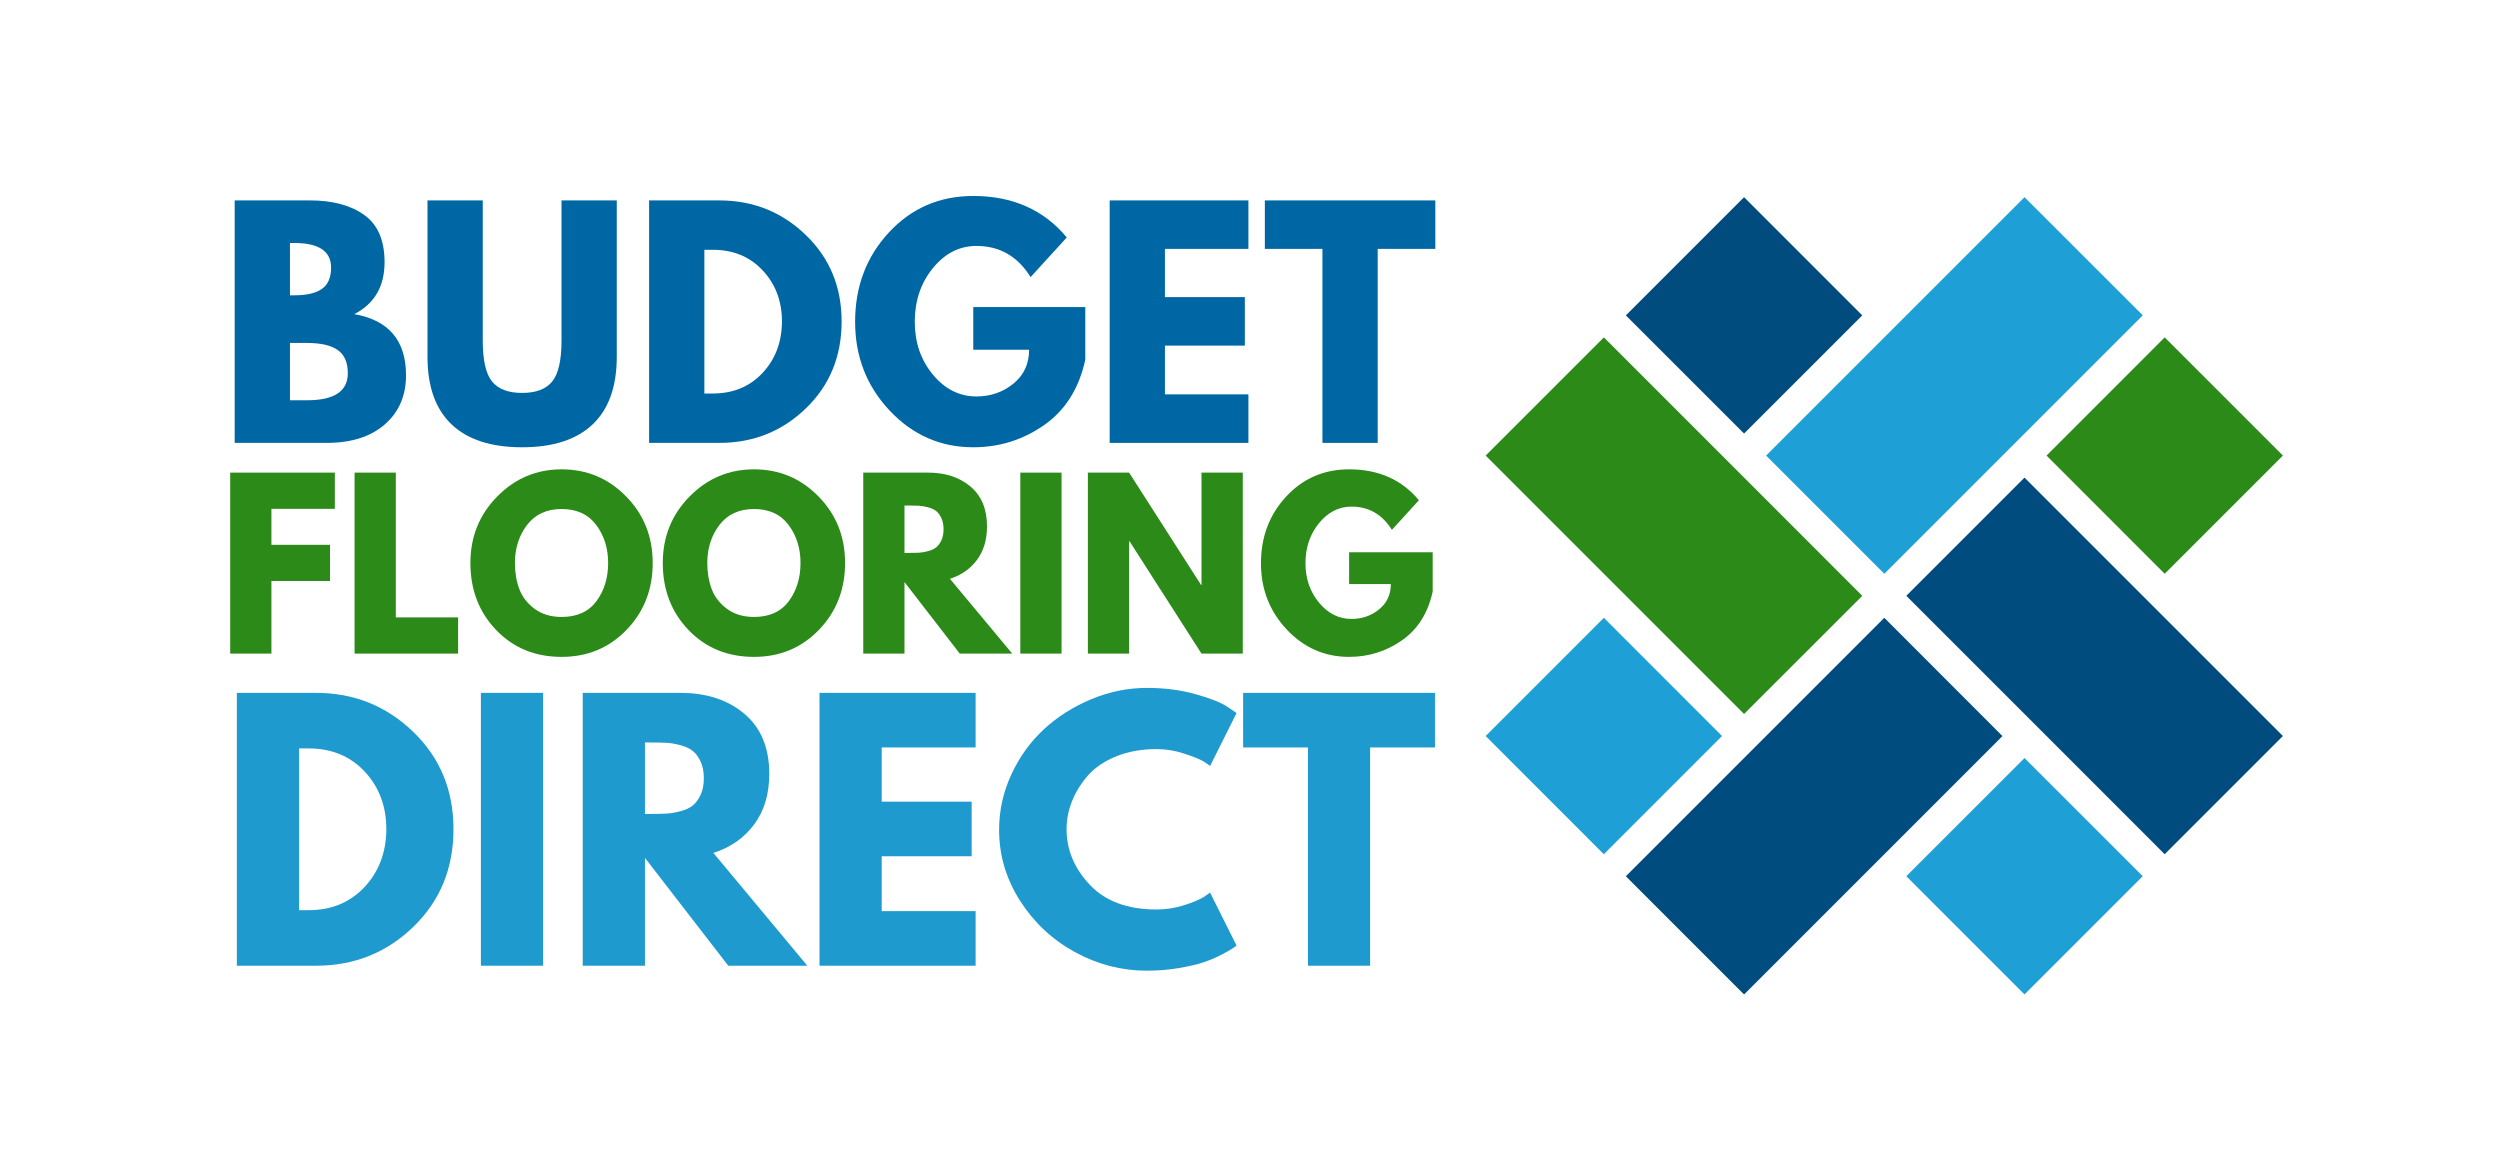
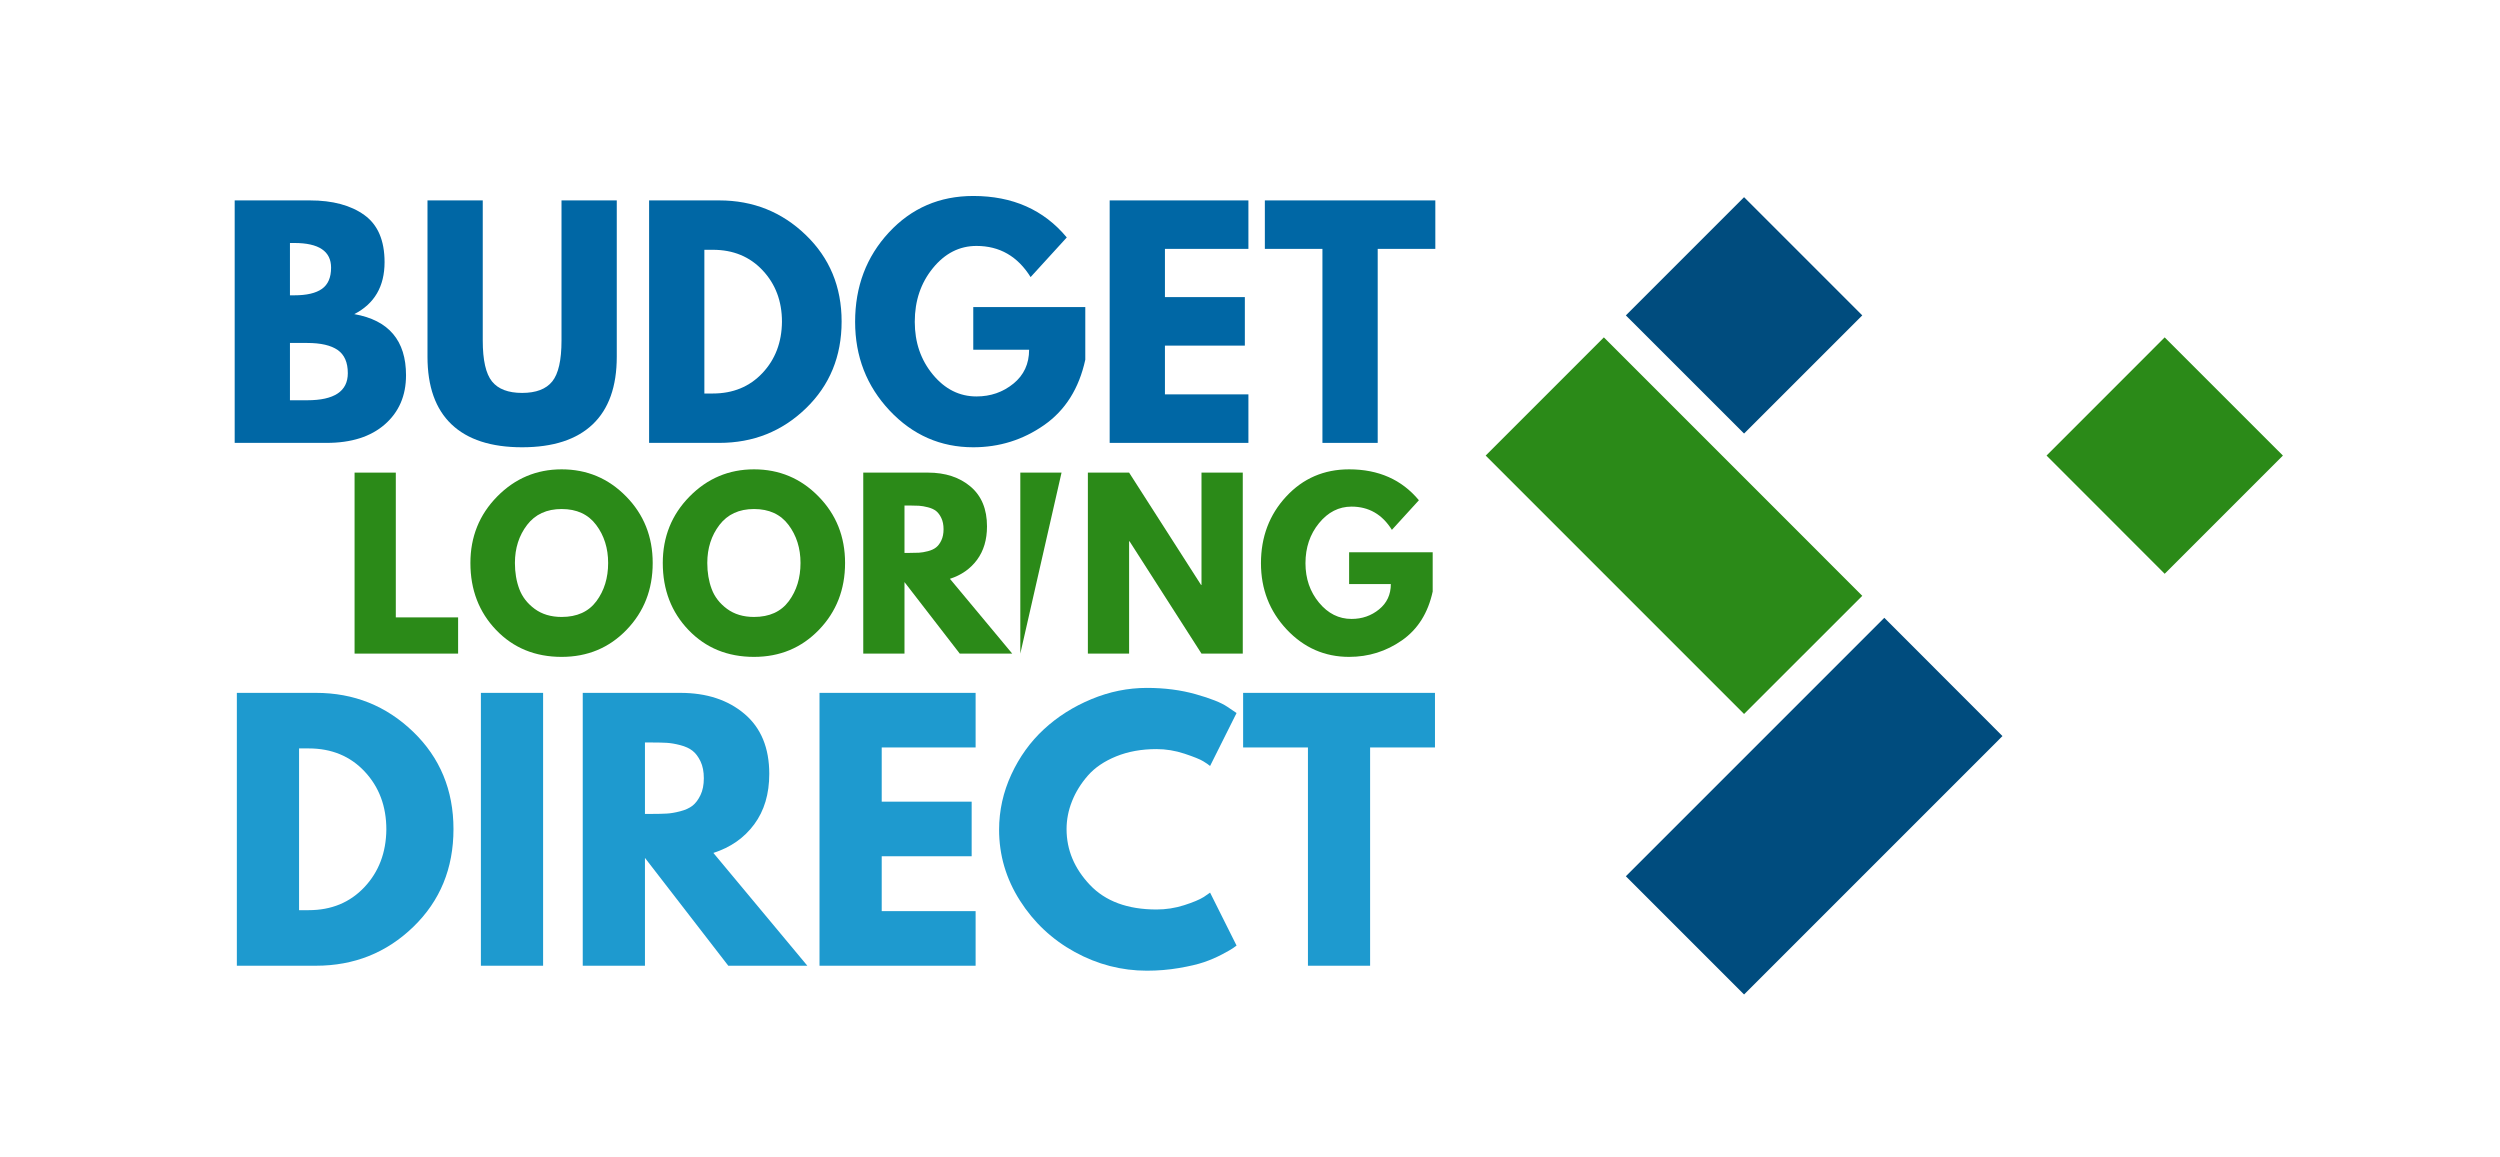
<svg xmlns="http://www.w3.org/2000/svg" width="1080" zoomAndPan="magnify" viewBox="0 0 810 375" height="500" preserveAspectRatio="xMidYMid meet" version="1.0">
  <defs>
    <g />
    <clipPath id="26c1092668">
      <path d="M 526 63.887 L 649 63.887 L 649 322.602 L 526 322.602 Z M 526 63.887 " clip-rule="nonzero" />
    </clipPath>
    <clipPath id="aac52a3924">
      <path d="M 481.344 109 L 740 109 L 740 232 L 481.344 232 Z M 481.344 109 " clip-rule="nonzero" />
    </clipPath>
    <clipPath id="b2d9d355db">
      <path d="M 481.344 63.887 L 695 63.887 L 695 322.602 L 481.344 322.602 Z M 481.344 63.887 " clip-rule="nonzero" />
    </clipPath>
  </defs>
  <rect x="-81" width="972" fill="#ffffff" y="-37.5" height="450" fill-opacity="1" />
-   <rect x="-81" width="972" fill="#ffffff" y="-37.5" height="450" fill-opacity="1" />
  <g clip-path="url(#26c1092668)">
    <path fill="#004c7e" d="M 565.078 140.465 L 526.777 102.188 L 565.078 63.887 L 603.375 102.188 Z M 610.52 200.168 L 526.777 283.91 L 565.078 322.211 L 648.797 238.488 Z M 610.52 200.168 " fill-opacity="1" fill-rule="nonzero" />
  </g>
  <g clip-path="url(#aac52a3924)">
    <path fill="#2b8a18" d="M 565.078 231.328 L 481.355 147.605 L 519.656 109.309 L 565.098 154.75 L 603.375 193.047 Z M 663.082 147.605 L 701.359 185.906 L 739.66 147.605 L 701.359 109.309 Z M 663.082 147.605 " fill-opacity="1" fill-rule="nonzero" />
  </g>
  <g clip-path="url(#b2d9d355db)">
-     <path fill="#1e9fd5" d="M 557.934 238.469 L 519.637 276.77 L 481.355 238.469 L 519.656 200.168 Z M 617.641 283.891 L 655.938 322.191 L 694.238 283.891 L 655.938 245.609 Z M 610.52 185.906 L 652.387 144.035 L 655.961 140.465 L 694.258 102.164 L 655.938 63.887 L 572.219 147.605 Z M 610.52 185.906 " fill-opacity="1" fill-rule="nonzero" />
-   </g>
-   <path fill="#004c7e" d="M 617.641 193.047 L 655.938 231.328 L 659.508 234.898 L 701.359 276.77 L 739.66 238.469 L 655.938 154.75 Z M 617.641 193.047 " fill-opacity="1" fill-rule="nonzero" />
+     </g>
  <g fill="#0067a5" fill-opacity="1">
    <g transform="translate(70.318, 143.495)">
      <g>
        <path d="M 5.719 -78.562 L 30.094 -78.562 C 37.457 -78.562 43.328 -76.988 47.703 -73.844 C 52.086 -70.707 54.281 -65.613 54.281 -58.562 C 54.281 -50.695 51.008 -45.082 44.469 -41.719 C 55.645 -39.75 61.234 -33.145 61.234 -21.906 C 61.234 -15.301 58.945 -10 54.375 -6 C 49.801 -2 43.516 0 35.516 0 L 5.719 0 Z M 23.625 -47.812 L 25.047 -47.812 C 29.047 -47.812 32.031 -48.508 34 -49.906 C 35.969 -51.301 36.953 -53.586 36.953 -56.766 C 36.953 -62.098 32.984 -64.766 25.047 -64.766 L 23.625 -64.766 Z M 23.625 -13.812 L 29.234 -13.812 C 37.992 -13.812 42.375 -16.734 42.375 -22.578 C 42.375 -26.066 41.281 -28.57 39.094 -30.094 C 36.906 -31.613 33.617 -32.375 29.234 -32.375 L 23.625 -32.375 Z M 23.625 -13.812 " />
      </g>
    </g>
  </g>
  <g fill="#0067a5" fill-opacity="1">
    <g transform="translate(133.74, 143.495)">
      <g>
        <path d="M 66.094 -78.562 L 66.094 -27.906 C 66.094 -18.25 63.488 -10.945 58.281 -6 C 53.07 -1.051 45.453 1.422 35.422 1.422 C 25.391 1.422 17.77 -1.051 12.562 -6 C 7.363 -10.945 4.766 -18.25 4.766 -27.906 L 4.766 -78.562 L 22.672 -78.562 L 22.672 -33.141 C 22.672 -26.797 23.672 -22.383 25.672 -19.906 C 27.672 -17.426 30.922 -16.188 35.422 -16.188 C 39.93 -16.188 43.188 -17.426 45.188 -19.906 C 47.188 -22.383 48.188 -26.797 48.188 -33.141 L 48.188 -78.562 Z M 66.094 -78.562 " />
      </g>
    </g>
  </g>
  <g fill="#0067a5" fill-opacity="1">
    <g transform="translate(204.59, 143.495)">
      <g>
        <path d="M 5.719 -78.562 L 28.469 -78.562 C 39.395 -78.562 48.727 -74.832 56.469 -67.375 C 64.219 -59.914 68.094 -50.566 68.094 -39.328 C 68.094 -28.023 64.234 -18.645 56.516 -11.188 C 48.805 -3.727 39.457 0 28.469 0 L 5.719 0 Z M 23.625 -16 L 26.375 -16 C 32.914 -16 38.266 -18.203 42.422 -22.609 C 46.586 -27.023 48.703 -32.566 48.766 -39.234 C 48.766 -45.898 46.68 -51.453 42.516 -55.891 C 38.359 -60.336 32.977 -62.562 26.375 -62.562 L 23.625 -62.562 Z M 23.625 -16 " />
      </g>
    </g>
  </g>
  <g fill="#0067a5" fill-opacity="1">
    <g transform="translate(274.869, 143.495)">
      <g>
        <path d="M 76.766 -44 L 76.766 -26.953 C 74.734 -17.617 70.285 -10.555 63.422 -5.766 C 56.566 -0.973 48.914 1.422 40.469 1.422 C 29.875 1.422 20.844 -2.539 13.375 -10.469 C 5.914 -18.406 2.188 -27.992 2.188 -39.234 C 2.188 -50.66 5.836 -60.312 13.141 -68.188 C 20.441 -76.062 29.551 -80 40.469 -80 C 53.227 -80 63.328 -75.52 70.766 -66.562 L 59.047 -53.719 C 54.859 -60.445 49.016 -63.812 41.516 -63.812 C 35.992 -63.812 31.281 -61.41 27.375 -56.609 C 23.469 -51.816 21.516 -46.023 21.516 -39.234 C 21.516 -32.566 23.469 -26.867 27.375 -22.141 C 31.281 -17.41 35.992 -15.047 41.516 -15.047 C 46.086 -15.047 50.07 -16.426 53.469 -19.188 C 56.863 -21.945 58.562 -25.613 58.562 -30.188 L 40.469 -30.188 L 40.469 -44 Z M 76.766 -44 " />
      </g>
    </g>
  </g>
  <g fill="#0067a5" fill-opacity="1">
    <g transform="translate(353.813, 143.495)">
      <g>
        <path d="M 50.672 -78.562 L 50.672 -62.859 L 23.625 -62.859 L 23.625 -47.234 L 49.516 -47.234 L 49.516 -31.516 L 23.625 -31.516 L 23.625 -15.719 L 50.672 -15.719 L 50.672 0 L 5.719 0 L 5.719 -78.562 Z M 50.672 -78.562 " />
      </g>
    </g>
  </g>
  <g fill="#0067a5" fill-opacity="1">
    <g transform="translate(409.046, 143.495)">
      <g>
        <path d="M 0.766 -62.859 L 0.766 -78.562 L 56 -78.562 L 56 -62.859 L 37.328 -62.859 L 37.328 0 L 19.422 0 L 19.422 -62.859 Z M 0.766 -62.859 " />
      </g>
    </g>
  </g>
  <g fill="#2b8a18" fill-opacity="1">
    <g transform="translate(70.318, 211.768)">
      <g>
-         <path d="M 38.172 -58.641 L 38.172 -46.906 L 17.625 -46.906 L 17.625 -35.25 L 36.609 -35.25 L 36.609 -23.531 L 17.625 -23.531 L 17.625 0 L 4.266 0 L 4.266 -58.641 Z M 38.172 -58.641 " />
-       </g>
+         </g>
    </g>
  </g>
  <g fill="#2b8a18" fill-opacity="1">
    <g transform="translate(110.616, 211.768)">
      <g>
        <path d="M 17.625 -58.641 L 17.625 -11.734 L 37.812 -11.734 L 37.812 0 L 4.266 0 L 4.266 -58.641 Z M 17.625 -58.641 " />
      </g>
    </g>
  </g>
  <g fill="#2b8a18" fill-opacity="1">
    <g transform="translate(150.771, 211.768)">
      <g>
        <path d="M 1.641 -29.359 C 1.641 -37.836 4.531 -45.016 10.312 -50.891 C 16.094 -56.766 23.055 -59.703 31.203 -59.703 C 39.398 -59.703 46.363 -56.773 52.094 -50.922 C 57.832 -45.078 60.703 -37.891 60.703 -29.359 C 60.703 -20.773 57.879 -13.555 52.234 -7.703 C 46.598 -1.859 39.586 1.062 31.203 1.062 C 22.629 1.062 15.555 -1.836 9.984 -7.641 C 4.422 -13.441 1.641 -20.68 1.641 -29.359 Z M 16.062 -29.359 C 16.062 -26.273 16.535 -23.461 17.484 -20.922 C 18.43 -18.391 20.086 -16.25 22.453 -14.5 C 24.828 -12.75 27.742 -11.875 31.203 -11.875 C 36.18 -11.875 39.938 -13.578 42.469 -16.984 C 45 -20.398 46.266 -24.523 46.266 -29.359 C 46.266 -34.141 44.973 -38.25 42.391 -41.688 C 39.816 -45.125 36.086 -46.844 31.203 -46.844 C 26.367 -46.844 22.633 -45.125 20 -41.688 C 17.375 -38.25 16.062 -34.141 16.062 -29.359 Z M 16.062 -29.359 " />
      </g>
    </g>
  </g>
  <g fill="#2b8a18" fill-opacity="1">
    <g transform="translate(213.1, 211.768)">
      <g>
        <path d="M 1.641 -29.359 C 1.641 -37.836 4.531 -45.016 10.312 -50.891 C 16.094 -56.766 23.055 -59.703 31.203 -59.703 C 39.398 -59.703 46.363 -56.773 52.094 -50.922 C 57.832 -45.078 60.703 -37.891 60.703 -29.359 C 60.703 -20.773 57.879 -13.555 52.234 -7.703 C 46.598 -1.859 39.586 1.062 31.203 1.062 C 22.629 1.062 15.555 -1.836 9.984 -7.641 C 4.422 -13.441 1.641 -20.68 1.641 -29.359 Z M 16.062 -29.359 C 16.062 -26.273 16.535 -23.461 17.484 -20.922 C 18.43 -18.391 20.086 -16.25 22.453 -14.5 C 24.828 -12.75 27.742 -11.875 31.203 -11.875 C 36.18 -11.875 39.938 -13.578 42.469 -16.984 C 45 -20.398 46.266 -24.523 46.266 -29.359 C 46.266 -34.141 44.973 -38.25 42.391 -41.688 C 39.816 -45.125 36.086 -46.844 31.203 -46.844 C 26.367 -46.844 22.633 -45.125 20 -41.688 C 17.375 -38.25 16.062 -34.141 16.062 -29.359 Z M 16.062 -29.359 " />
      </g>
    </g>
  </g>
  <g fill="#2b8a18" fill-opacity="1">
    <g transform="translate(275.429, 211.768)">
      <g>
        <path d="M 4.266 -58.641 L 25.234 -58.641 C 30.867 -58.641 35.461 -57.133 39.016 -54.125 C 42.578 -51.113 44.359 -46.812 44.359 -41.219 C 44.359 -36.906 43.281 -33.289 41.125 -30.375 C 38.969 -27.469 36.039 -25.422 32.344 -24.234 L 52.531 0 L 35.531 0 L 17.625 -23.172 L 17.625 0 L 4.266 0 Z M 17.625 -32.625 L 19.188 -32.625 C 20.426 -32.625 21.469 -32.645 22.312 -32.688 C 23.164 -32.738 24.141 -32.906 25.234 -33.188 C 26.328 -33.477 27.203 -33.883 27.859 -34.406 C 28.523 -34.926 29.094 -35.68 29.562 -36.672 C 30.039 -37.672 30.281 -38.879 30.281 -40.297 C 30.281 -41.723 30.039 -42.93 29.562 -43.922 C 29.094 -44.922 28.523 -45.68 27.859 -46.203 C 27.203 -46.723 26.328 -47.125 25.234 -47.406 C 24.141 -47.688 23.164 -47.852 22.312 -47.906 C 21.469 -47.957 20.426 -47.984 19.188 -47.984 L 17.625 -47.984 Z M 17.625 -32.625 " />
      </g>
    </g>
  </g>
  <g fill="#2b8a18" fill-opacity="1">
    <g transform="translate(326.315, 211.768)">
      <g>
-         <path d="M 17.625 -58.641 L 17.625 0 L 4.266 0 L 4.266 -58.641 Z M 17.625 -58.641 " />
+         <path d="M 17.625 -58.641 L 4.266 0 L 4.266 -58.641 Z M 17.625 -58.641 " />
      </g>
    </g>
  </g>
  <g fill="#2b8a18" fill-opacity="1">
    <g transform="translate(348.205, 211.768)">
      <g>
        <path d="M 17.625 -36.391 L 17.625 0 L 4.266 0 L 4.266 -58.641 L 17.625 -58.641 L 40.938 -22.25 L 41.078 -22.25 L 41.078 -58.641 L 54.453 -58.641 L 54.453 0 L 41.078 0 L 17.766 -36.391 Z M 17.625 -36.391 " />
      </g>
    </g>
  </g>
  <g fill="#2b8a18" fill-opacity="1">
    <g transform="translate(406.91, 211.768)">
      <g>
        <path d="M 57.281 -32.844 L 57.281 -20.109 C 55.77 -13.148 52.453 -7.879 47.328 -4.297 C 42.211 -0.723 36.504 1.062 30.203 1.062 C 22.297 1.062 15.555 -1.895 9.984 -7.812 C 4.422 -13.738 1.641 -20.895 1.641 -29.281 C 1.641 -37.812 4.363 -45.016 9.812 -50.891 C 15.258 -56.766 22.055 -59.703 30.203 -59.703 C 39.734 -59.703 47.27 -56.363 52.812 -49.688 L 44.062 -40.094 C 40.938 -45.113 36.578 -47.625 30.984 -47.625 C 26.867 -47.625 23.352 -45.832 20.438 -42.25 C 17.52 -38.676 16.062 -34.352 16.062 -29.281 C 16.062 -24.312 17.52 -20.062 20.438 -16.531 C 23.352 -13 26.867 -11.234 30.984 -11.234 C 34.398 -11.234 37.375 -12.266 39.906 -14.328 C 42.445 -16.391 43.719 -19.125 43.719 -22.531 L 30.203 -22.531 L 30.203 -32.844 Z M 57.281 -32.844 " />
      </g>
    </g>
  </g>
  <g fill="#1e9acf" fill-opacity="1">
    <g transform="translate(70.318, 312.895)">
      <g>
        <path d="M 6.422 -88.406 L 32.047 -88.406 C 44.328 -88.406 54.82 -84.207 63.531 -75.812 C 72.25 -67.414 76.609 -56.895 76.609 -44.25 C 76.609 -31.539 72.27 -20.988 63.594 -12.594 C 54.914 -4.195 44.398 0 32.047 0 L 6.422 0 Z M 26.578 -18 L 29.688 -18 C 37.039 -18 43.055 -20.477 47.734 -25.438 C 52.41 -30.406 54.785 -36.641 54.859 -44.141 C 54.859 -51.648 52.52 -57.906 47.844 -62.906 C 43.164 -67.906 37.113 -70.406 29.688 -70.406 L 26.578 -70.406 Z M 26.578 -18 " />
      </g>
    </g>
  </g>
  <g fill="#1e9acf" fill-opacity="1">
    <g transform="translate(149.387, 312.895)">
      <g>
        <path d="M 26.578 -88.406 L 26.578 0 L 6.422 0 L 6.422 -88.406 Z M 26.578 -88.406 " />
      </g>
    </g>
  </g>
  <g fill="#1e9acf" fill-opacity="1">
    <g transform="translate(182.386, 312.895)">
      <g>
        <path d="M 6.422 -88.406 L 38.047 -88.406 C 46.547 -88.406 53.473 -86.133 58.828 -81.594 C 64.18 -77.062 66.859 -70.582 66.859 -62.156 C 66.859 -55.656 65.234 -50.207 61.984 -45.812 C 58.734 -41.414 54.32 -38.328 48.75 -36.547 L 79.188 0 L 53.578 0 L 26.578 -34.938 L 26.578 0 L 6.422 0 Z M 26.578 -49.188 L 28.938 -49.188 C 30.789 -49.188 32.359 -49.223 33.641 -49.297 C 34.93 -49.367 36.395 -49.617 38.031 -50.047 C 39.676 -50.473 41 -51.078 42 -51.859 C 43 -52.648 43.859 -53.797 44.578 -55.297 C 45.297 -56.797 45.656 -58.613 45.656 -60.75 C 45.656 -62.895 45.297 -64.719 44.578 -66.219 C 43.859 -67.719 43 -68.859 42 -69.641 C 41 -70.43 39.676 -71.039 38.031 -71.469 C 36.395 -71.895 34.93 -72.145 33.641 -72.219 C 32.359 -72.289 30.789 -72.328 28.938 -72.328 L 26.578 -72.328 Z M 26.578 -49.188 " />
      </g>
    </g>
  </g>
  <g fill="#1e9acf" fill-opacity="1">
    <g transform="translate(259.098, 312.895)">
      <g>
        <path d="M 57 -88.406 L 57 -70.719 L 26.578 -70.719 L 26.578 -53.156 L 55.719 -53.156 L 55.719 -35.469 L 26.578 -35.469 L 26.578 -17.688 L 57 -17.688 L 57 0 L 6.422 0 L 6.422 -88.406 Z M 57 -88.406 " />
      </g>
    </g>
  </g>
  <g fill="#1e9acf" fill-opacity="1">
    <g transform="translate(321.239, 312.895)">
      <g>
        <path d="M 53.469 -18.219 C 56.539 -18.219 59.523 -18.68 62.422 -19.609 C 65.316 -20.535 67.441 -21.426 68.797 -22.281 L 70.828 -23.688 L 79.406 -6.531 C 79.113 -6.32 78.719 -6.035 78.219 -5.672 C 77.719 -5.316 76.555 -4.656 74.734 -3.688 C 72.922 -2.727 70.977 -1.891 68.906 -1.172 C 66.832 -0.461 64.113 0.176 60.75 0.75 C 57.395 1.32 53.93 1.609 50.359 1.609 C 42.148 1.609 34.363 -0.406 27 -4.438 C 19.645 -8.477 13.719 -14.035 9.219 -21.109 C 4.719 -28.18 2.469 -35.828 2.469 -44.047 C 2.469 -50.254 3.785 -56.219 6.422 -61.938 C 9.066 -67.656 12.586 -72.547 16.984 -76.609 C 21.379 -80.68 26.504 -83.93 32.359 -86.359 C 38.211 -88.797 44.211 -90.016 50.359 -90.016 C 56.078 -90.016 61.348 -89.332 66.172 -87.969 C 70.992 -86.613 74.406 -85.258 76.406 -83.906 L 79.406 -81.875 L 70.828 -64.719 C 70.328 -65.145 69.578 -65.66 68.578 -66.266 C 67.578 -66.879 65.578 -67.688 62.578 -68.688 C 59.578 -69.688 56.539 -70.188 53.469 -70.188 C 48.613 -70.188 44.254 -69.398 40.391 -67.828 C 36.535 -66.254 33.484 -64.18 31.234 -61.609 C 28.984 -59.035 27.27 -56.266 26.094 -53.297 C 24.914 -50.336 24.328 -47.32 24.328 -44.25 C 24.328 -37.539 26.844 -31.523 31.875 -26.203 C 36.914 -20.879 44.113 -18.219 53.469 -18.219 Z M 53.469 -18.219 " />
      </g>
    </g>
  </g>
  <g fill="#1e9acf" fill-opacity="1">
    <g transform="translate(401.914, 312.895)">
      <g>
        <path d="M 0.859 -70.719 L 0.859 -88.406 L 63.016 -88.406 L 63.016 -70.719 L 42 -70.719 L 42 0 L 21.859 0 L 21.859 -70.719 Z M 0.859 -70.719 " />
      </g>
    </g>
  </g>
</svg>